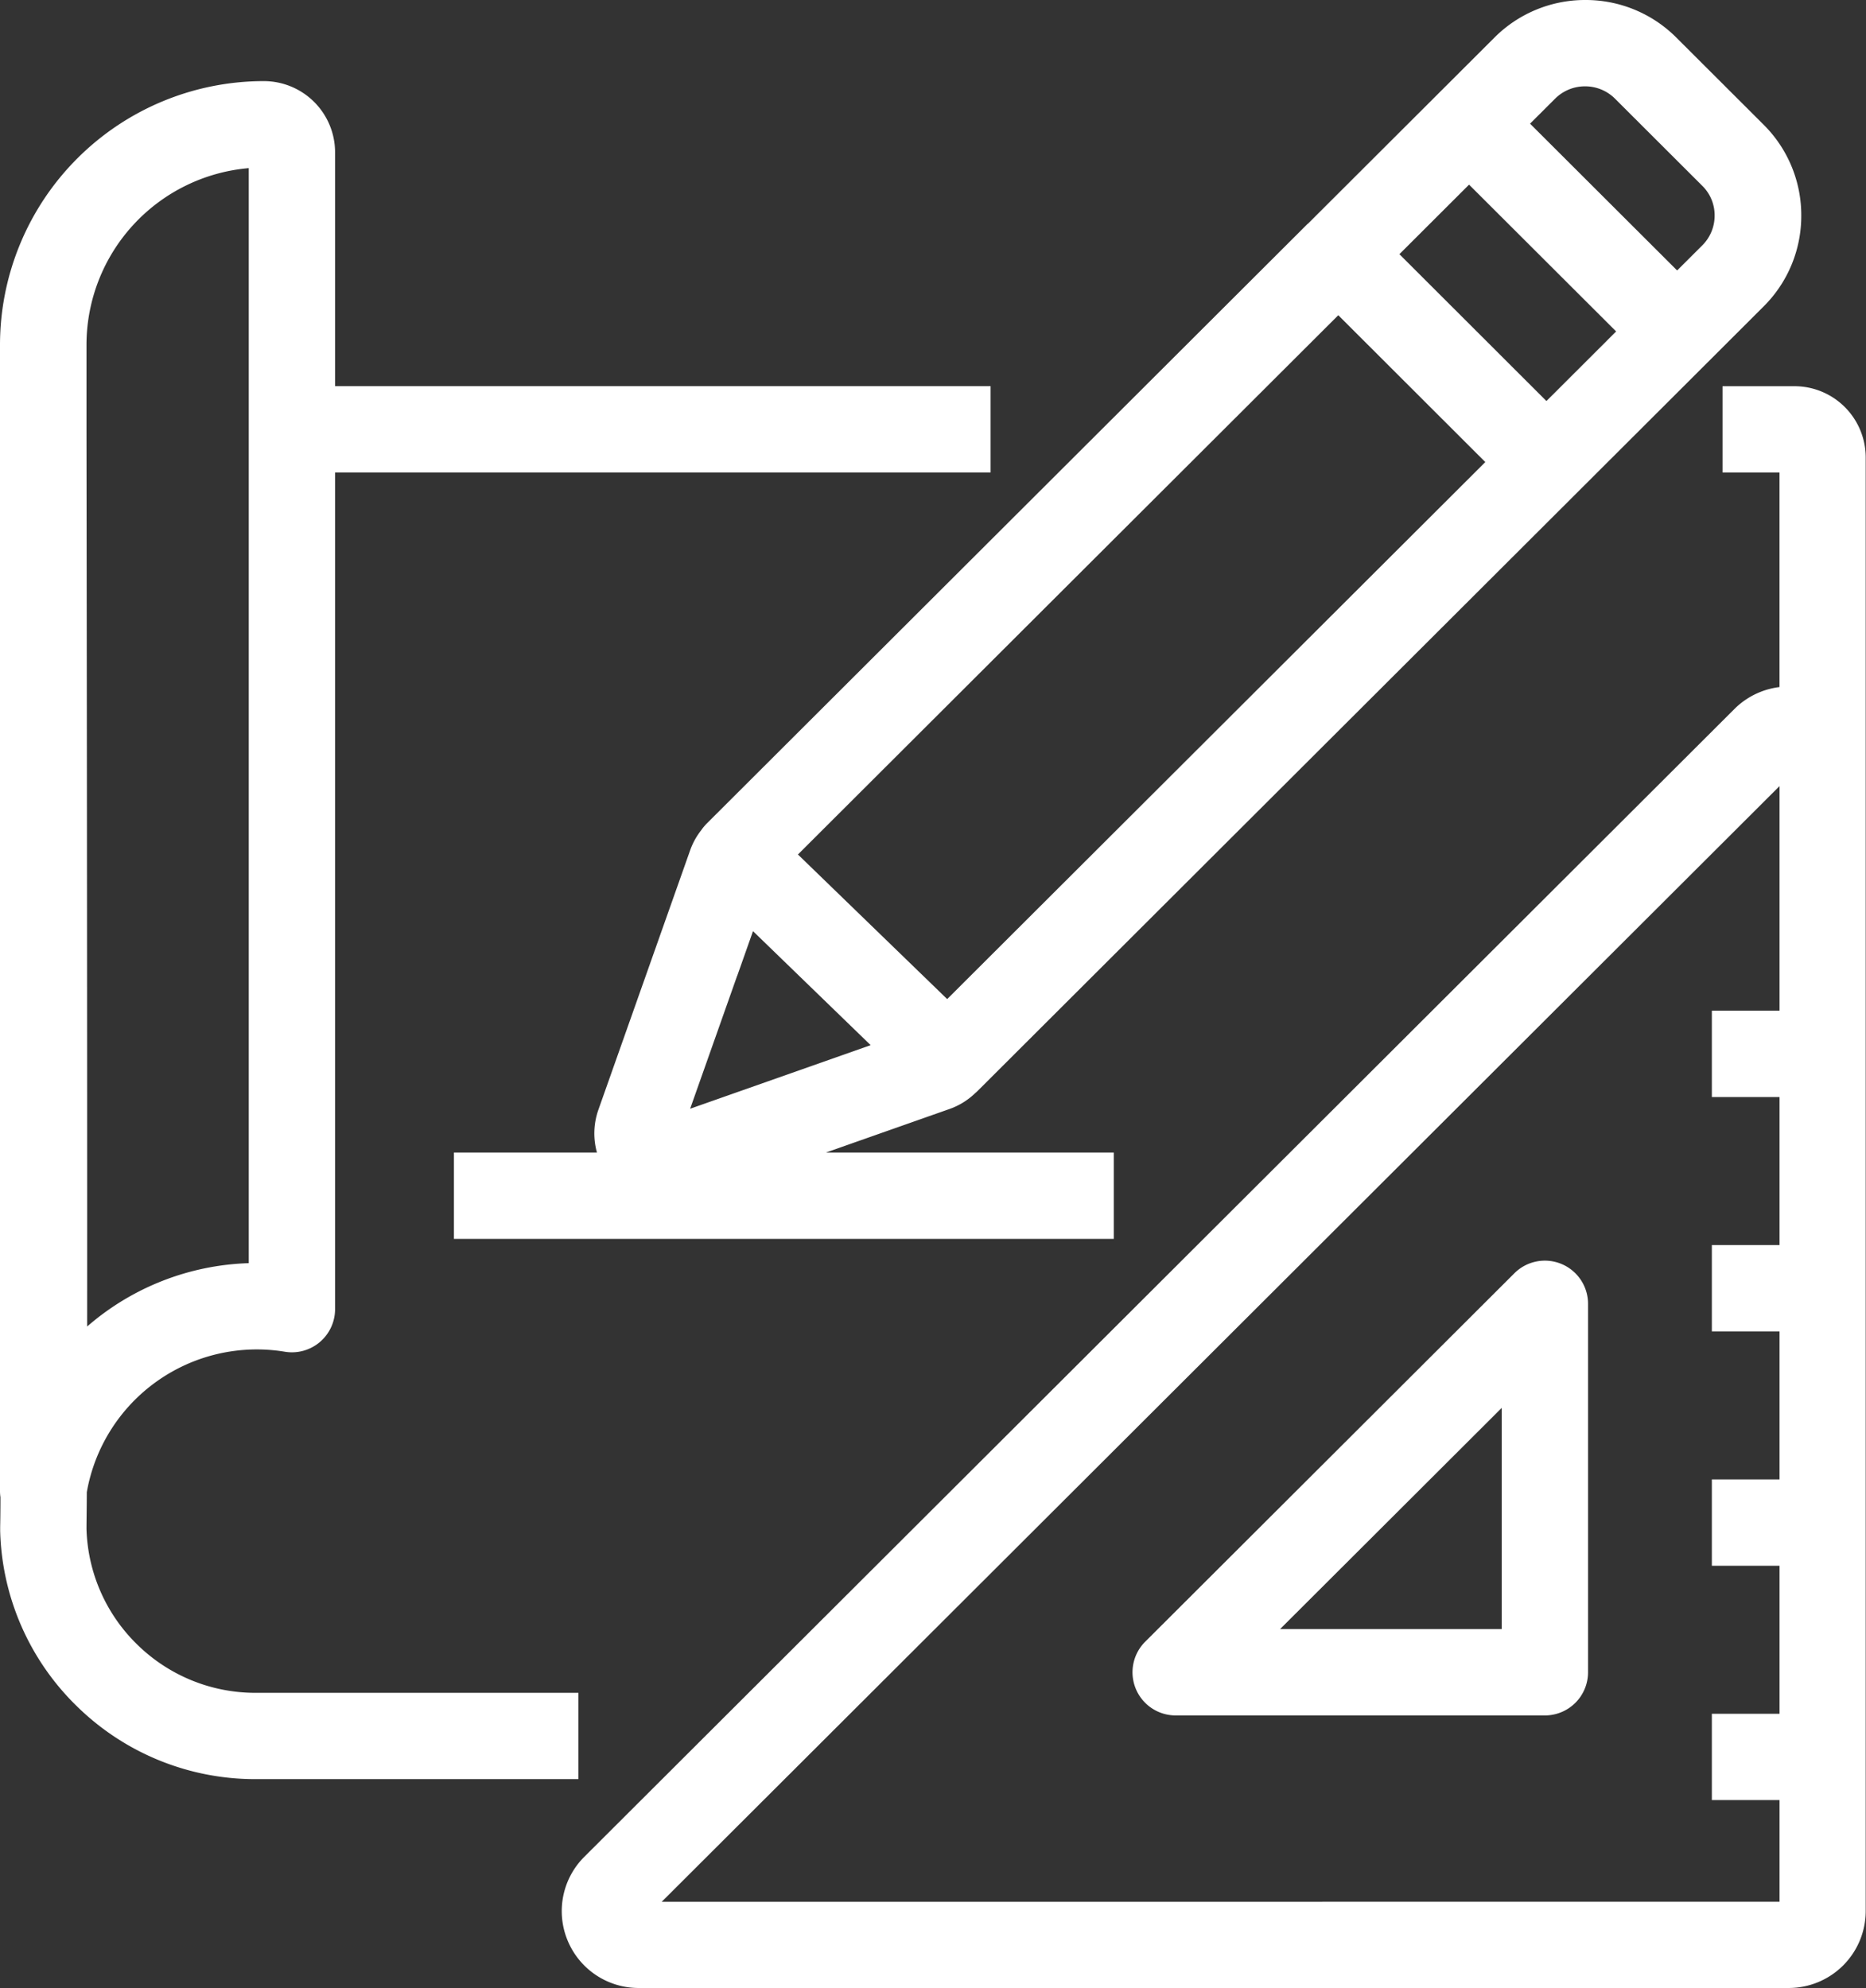
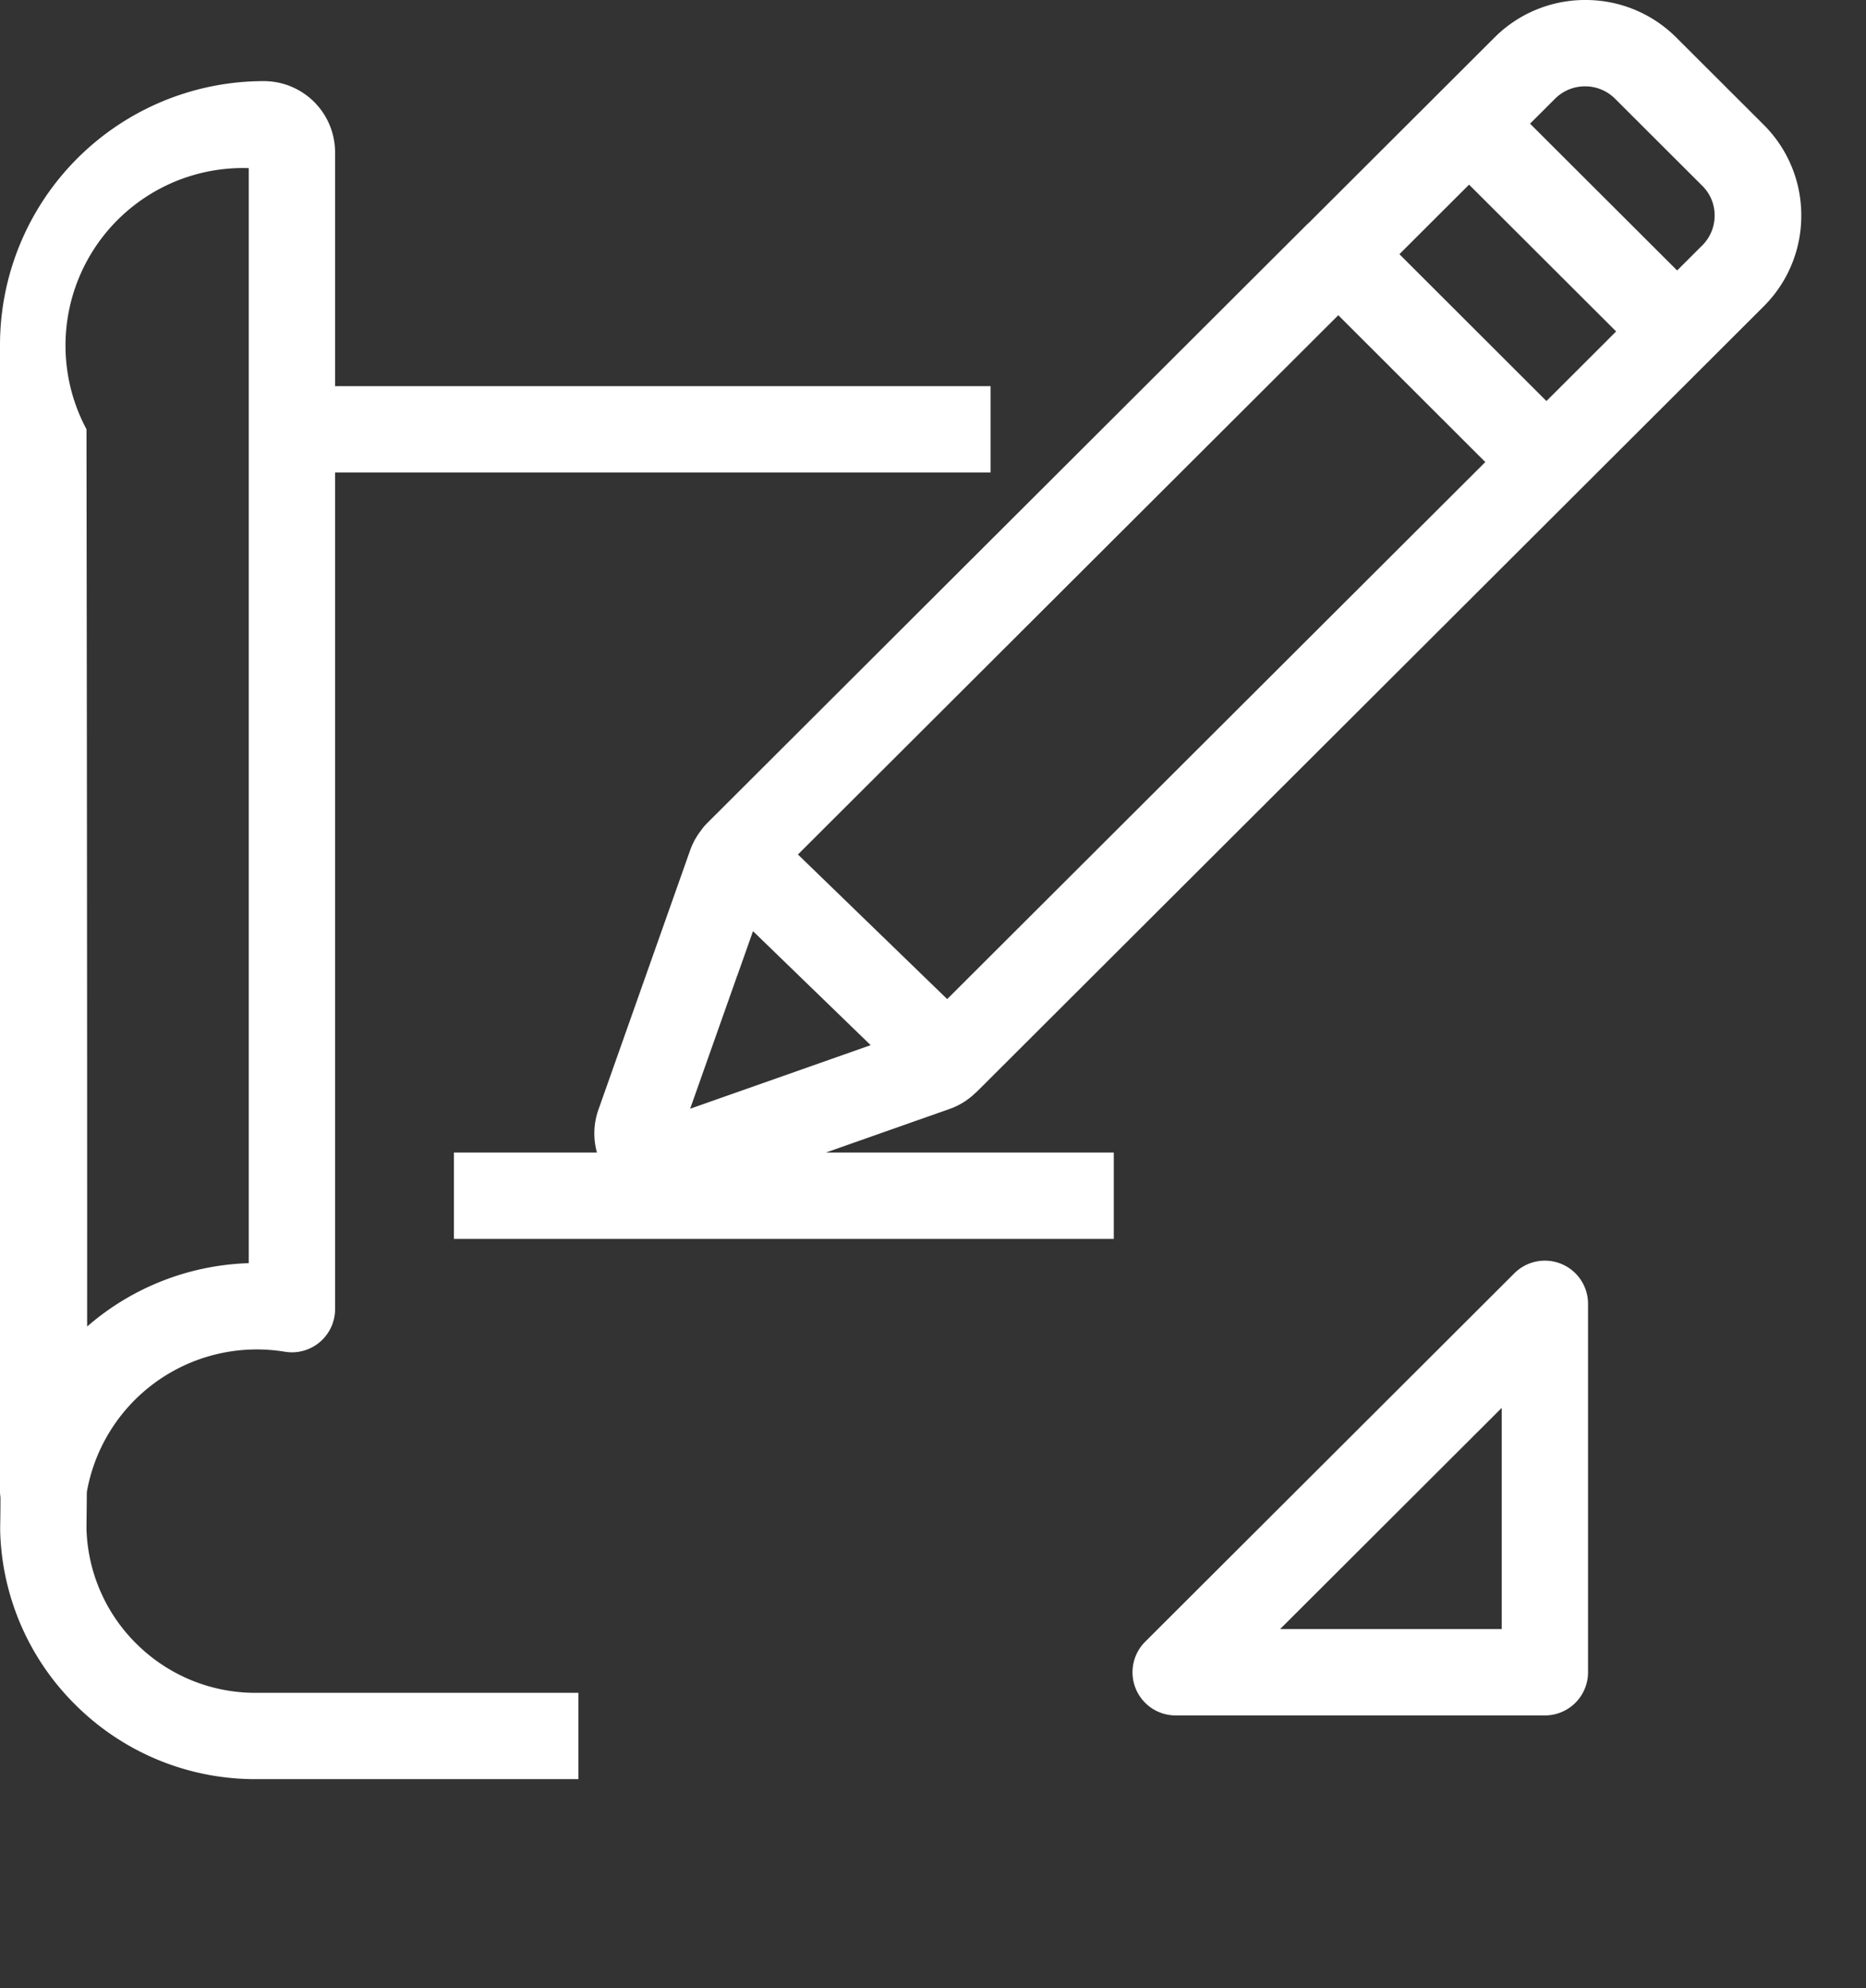
<svg xmlns="http://www.w3.org/2000/svg" id="Group_520" data-name="Group 520" width="57.888" height="61.667" viewBox="0 0 57.888 61.667">
  <rect x="0" y="0" width="57.888" height="61.667" fill="#333333" stroke="none" />
-   <path id="Path_142" data-name="Path 142" d="M-2190.259,2040.735h-10.009a5.229,5.229,0,0,1-3.668-1.489,5.214,5.214,0,0,1-1.583-3.6c0-.17.007-.564.01-1.135a5.355,5.355,0,0,1,6.144-4.356,1.338,1.338,0,0,0,1.085-.3,1.339,1.339,0,0,0,.473-1.021v-25.95h20.336v-2.678h-20.336v-7.254a2.211,2.211,0,0,0-2.21-2.208,8.187,8.187,0,0,0-8.185,8.171v35.575a1.334,1.334,0,0,0,.014.18c0,.471-.006.789-.009.925,0,.042,0,.085,0,.115a7.875,7.875,0,0,0,2.393,5.454,7.894,7.894,0,0,0,5.536,2.248h10.009Zm-10.226-47.292v33.965a8.018,8.018,0,0,0-5.014,1.965c.006-9.622-.019-26.853-.02-27.83h0v-2.628A5.506,5.506,0,0,1-2200.485,1993.443Z" transform="translate(2208.202 -1988.228)" fill="#fff" />
-   <path id="Path_143" data-name="Path 143" d="M-2001.9,2081.952h-2.237v2.678h1.768v6.654a2.388,2.388,0,0,0-1.4.681l-35.677,35.6a2.376,2.376,0,0,0-.518,2.6,2.381,2.381,0,0,0,2.205,1.47h35.677a2.389,2.389,0,0,0,2.387-2.385v-35.6h0v-9.492A2.211,2.211,0,0,0-2001.9,2081.952Zm-35.147,47.01,34.679-34.607v6.967h-2.1V2104h2.1v4.591h-2.1v2.678h2.1v4.591h-2.1v2.678h2.1v4.591h-2.1v2.678h2.1v3.153Z" transform="translate(2057.574 -2069.973)" fill="#fff" />
+   <path id="Path_142" data-name="Path 142" d="M-2190.259,2040.735h-10.009a5.229,5.229,0,0,1-3.668-1.489,5.214,5.214,0,0,1-1.583-3.6c0-.17.007-.564.01-1.135a5.355,5.355,0,0,1,6.144-4.356,1.338,1.338,0,0,0,1.085-.3,1.339,1.339,0,0,0,.473-1.021v-25.95h20.336v-2.678h-20.336v-7.254a2.211,2.211,0,0,0-2.21-2.208,8.187,8.187,0,0,0-8.185,8.171v35.575a1.334,1.334,0,0,0,.014.18c0,.471-.006.789-.009.925,0,.042,0,.085,0,.115a7.875,7.875,0,0,0,2.393,5.454,7.894,7.894,0,0,0,5.536,2.248h10.009Zm-10.226-47.292v33.965a8.018,8.018,0,0,0-5.014,1.965c.006-9.622-.019-26.853-.02-27.83h0A5.506,5.506,0,0,1-2200.485,1993.443Z" transform="translate(2208.202 -1988.228)" fill="#fff" />
  <path id="Path_144" data-name="Path 144" d="M-2045.99,1973.43l-18.627,18.587c-.031.031-.061.063-.081.087a1.369,1.369,0,0,0-.1.129,2.185,2.185,0,0,0-.344.622l-2.849,8.055a2.21,2.21,0,0,0-.043,1.323h-4.437v2.678H-2052v-2.678h-8.931l.85-.3h0l2.979-1.049a2.2,2.2,0,0,0,.8-.492,1.345,1.345,0,0,0,.1-.093l18.576-18.536h0l.038-.038.577-.576h0l2.828-2.822.006-.006,2.334-2.33a3.957,3.957,0,0,0,1.17-2.821,3.957,3.957,0,0,0-1.17-2.82l-2.705-2.7a3.97,3.97,0,0,0-2.822-1.166,3.97,3.97,0,0,0-2.823,1.167l-2.968,2.962h0l-2.814,2.808Zm9.293,3.615-1.882,1.878-4.561-4.555,2.161-2.157,4.562,4.553-.281.281Zm-20.472,20.428-4.63-4.485,16.763-16.727,4.561,4.555Zm-6.512-.727.488-1.38,3.65,3.536-5.6,1.972,1.46-4.128Zm26.3-27.584a1.309,1.309,0,0,1,.931.384l2.705,2.7a1.28,1.28,0,0,1,.384.925,1.3,1.3,0,0,1-.384.925l-.779.777-4.563-4.553.775-.773A1.309,1.309,0,0,1-2037.377,1969.162Z" transform="translate(2086.553 -1966.484)" fill="#fff" />
  <path id="Path_145" data-name="Path 145" d="M-1856.225,2343.507a1.339,1.339,0,0,0-1.459.289l-11.453,11.428a1.339,1.339,0,0,0-.292,1.46,1.339,1.339,0,0,0,1.238.827h11.453a1.339,1.339,0,0,0,1.339-1.339v-11.428A1.339,1.339,0,0,0-1856.225,2343.507Zm-1.852,11.326h-6.876l6.876-6.861Z" transform="translate(1904.664 -2304.303)" fill="#fff" />
</svg>